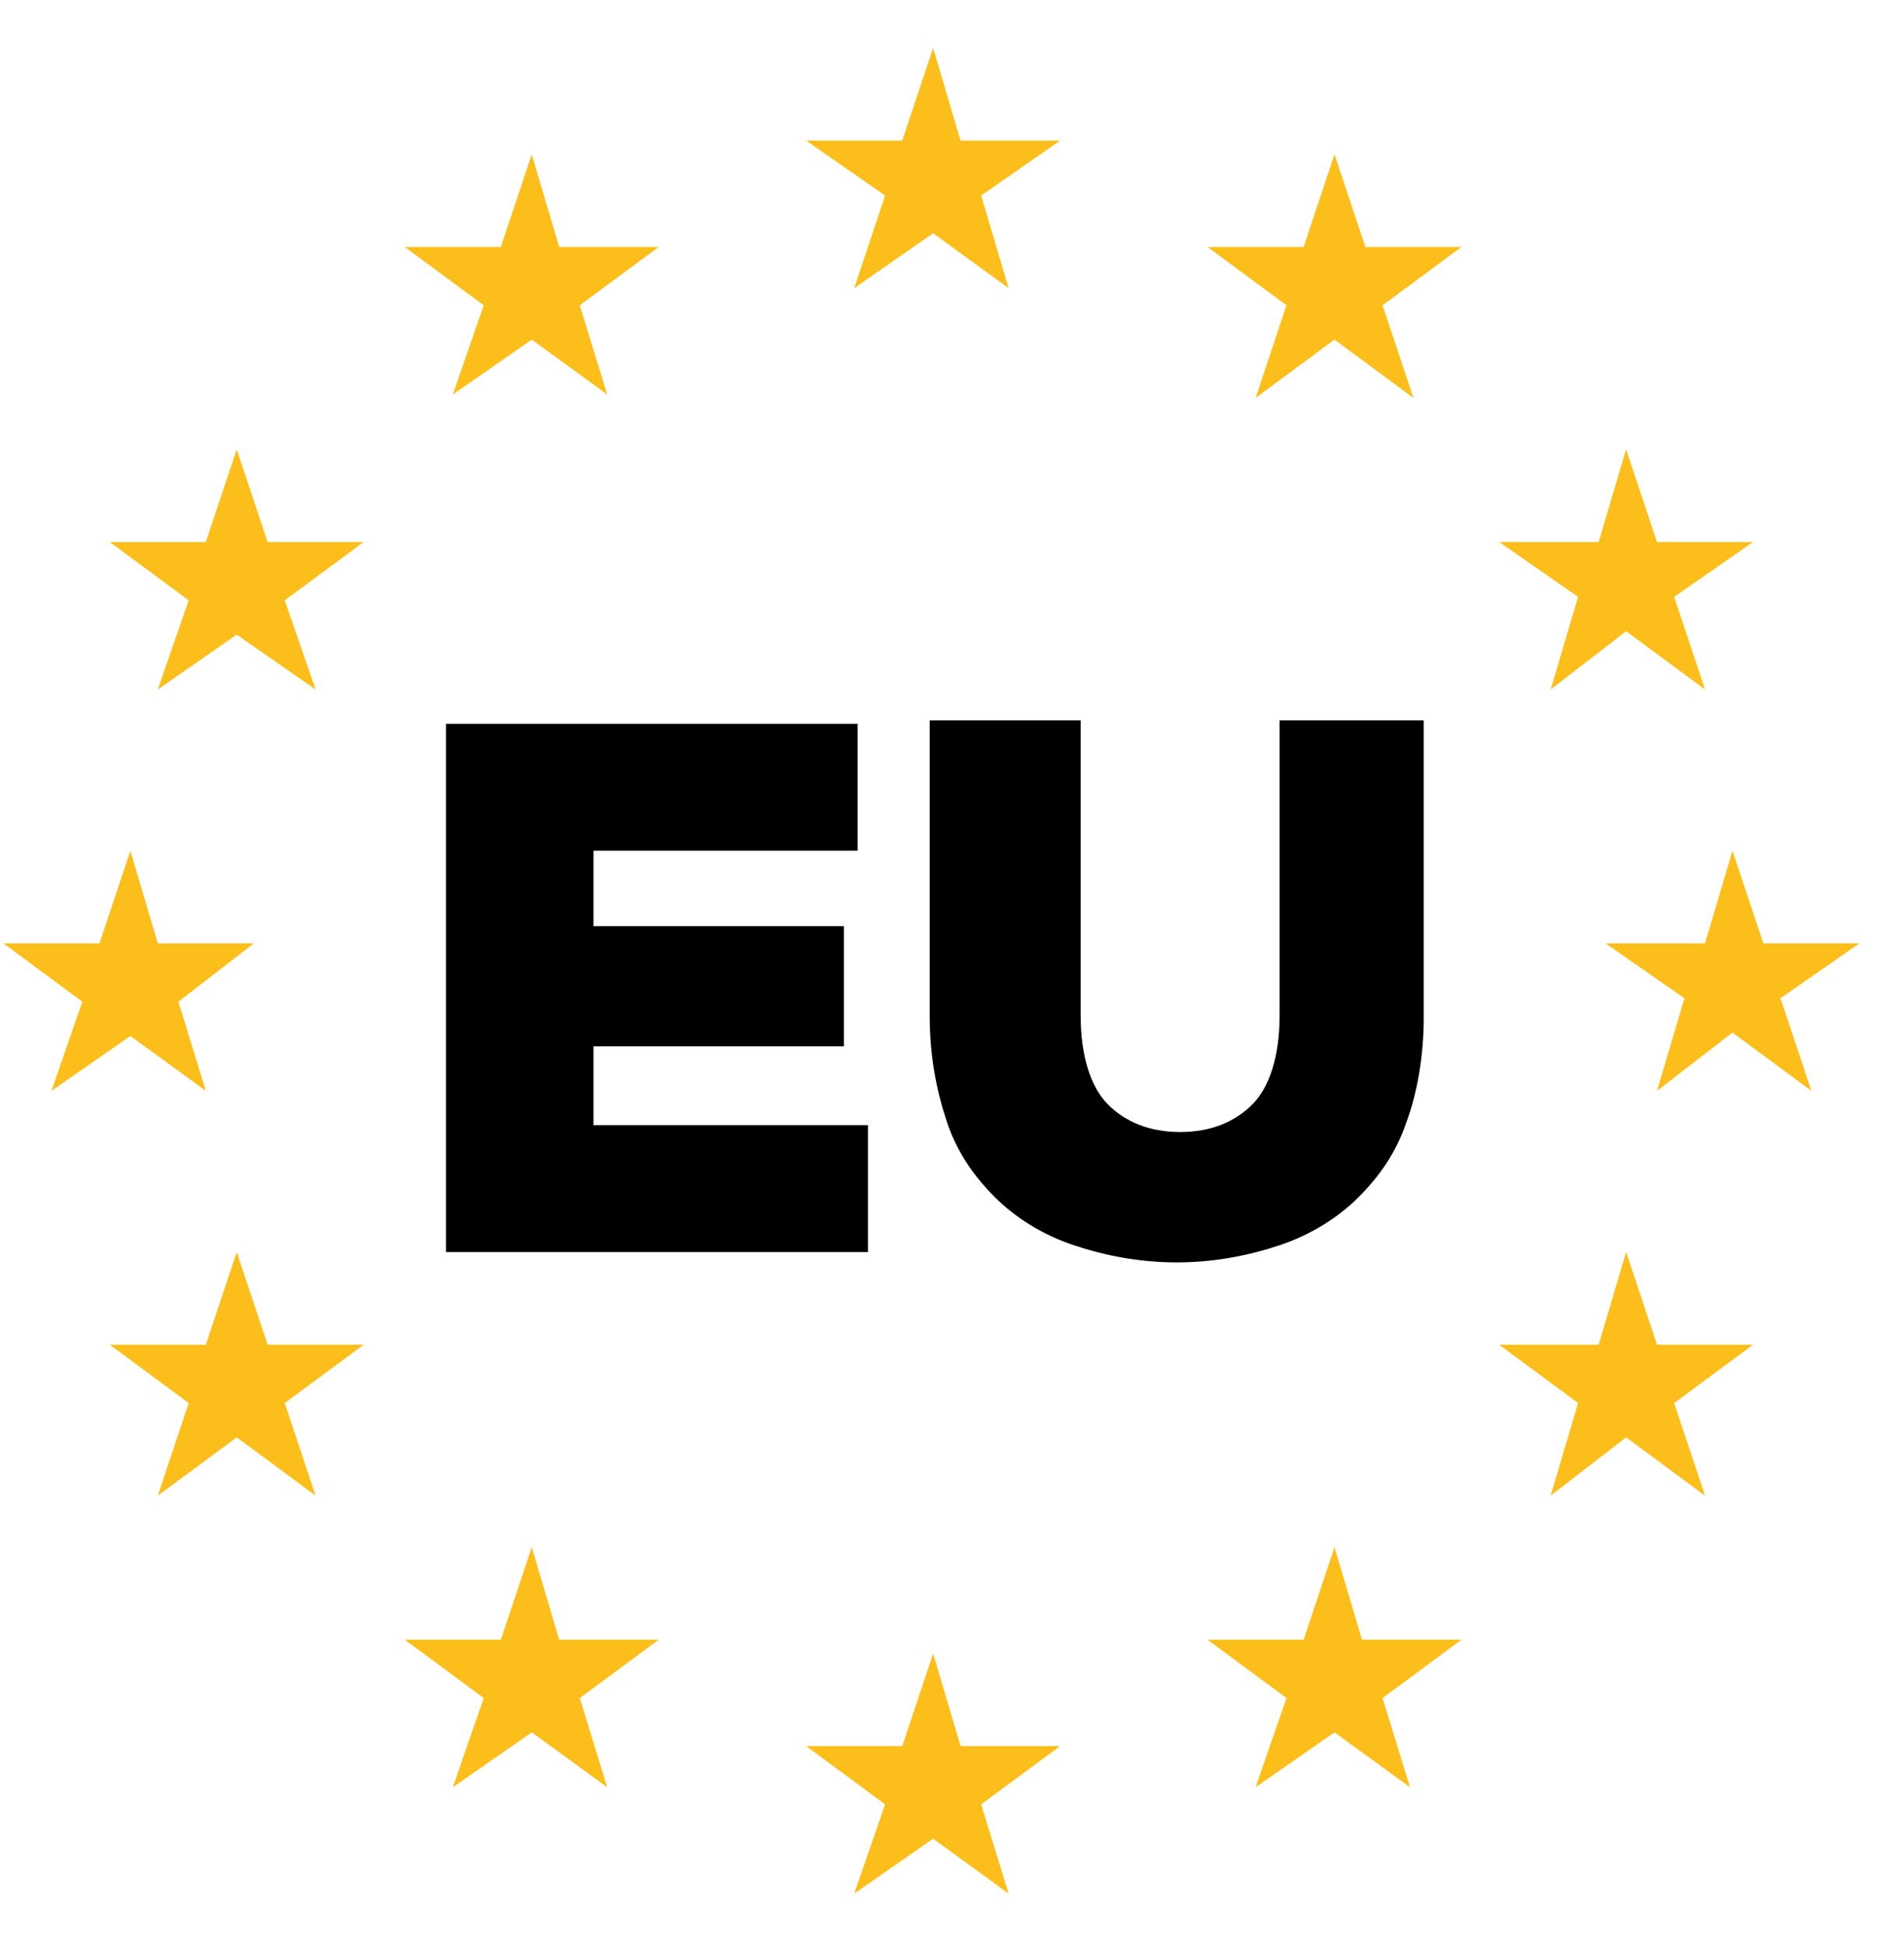
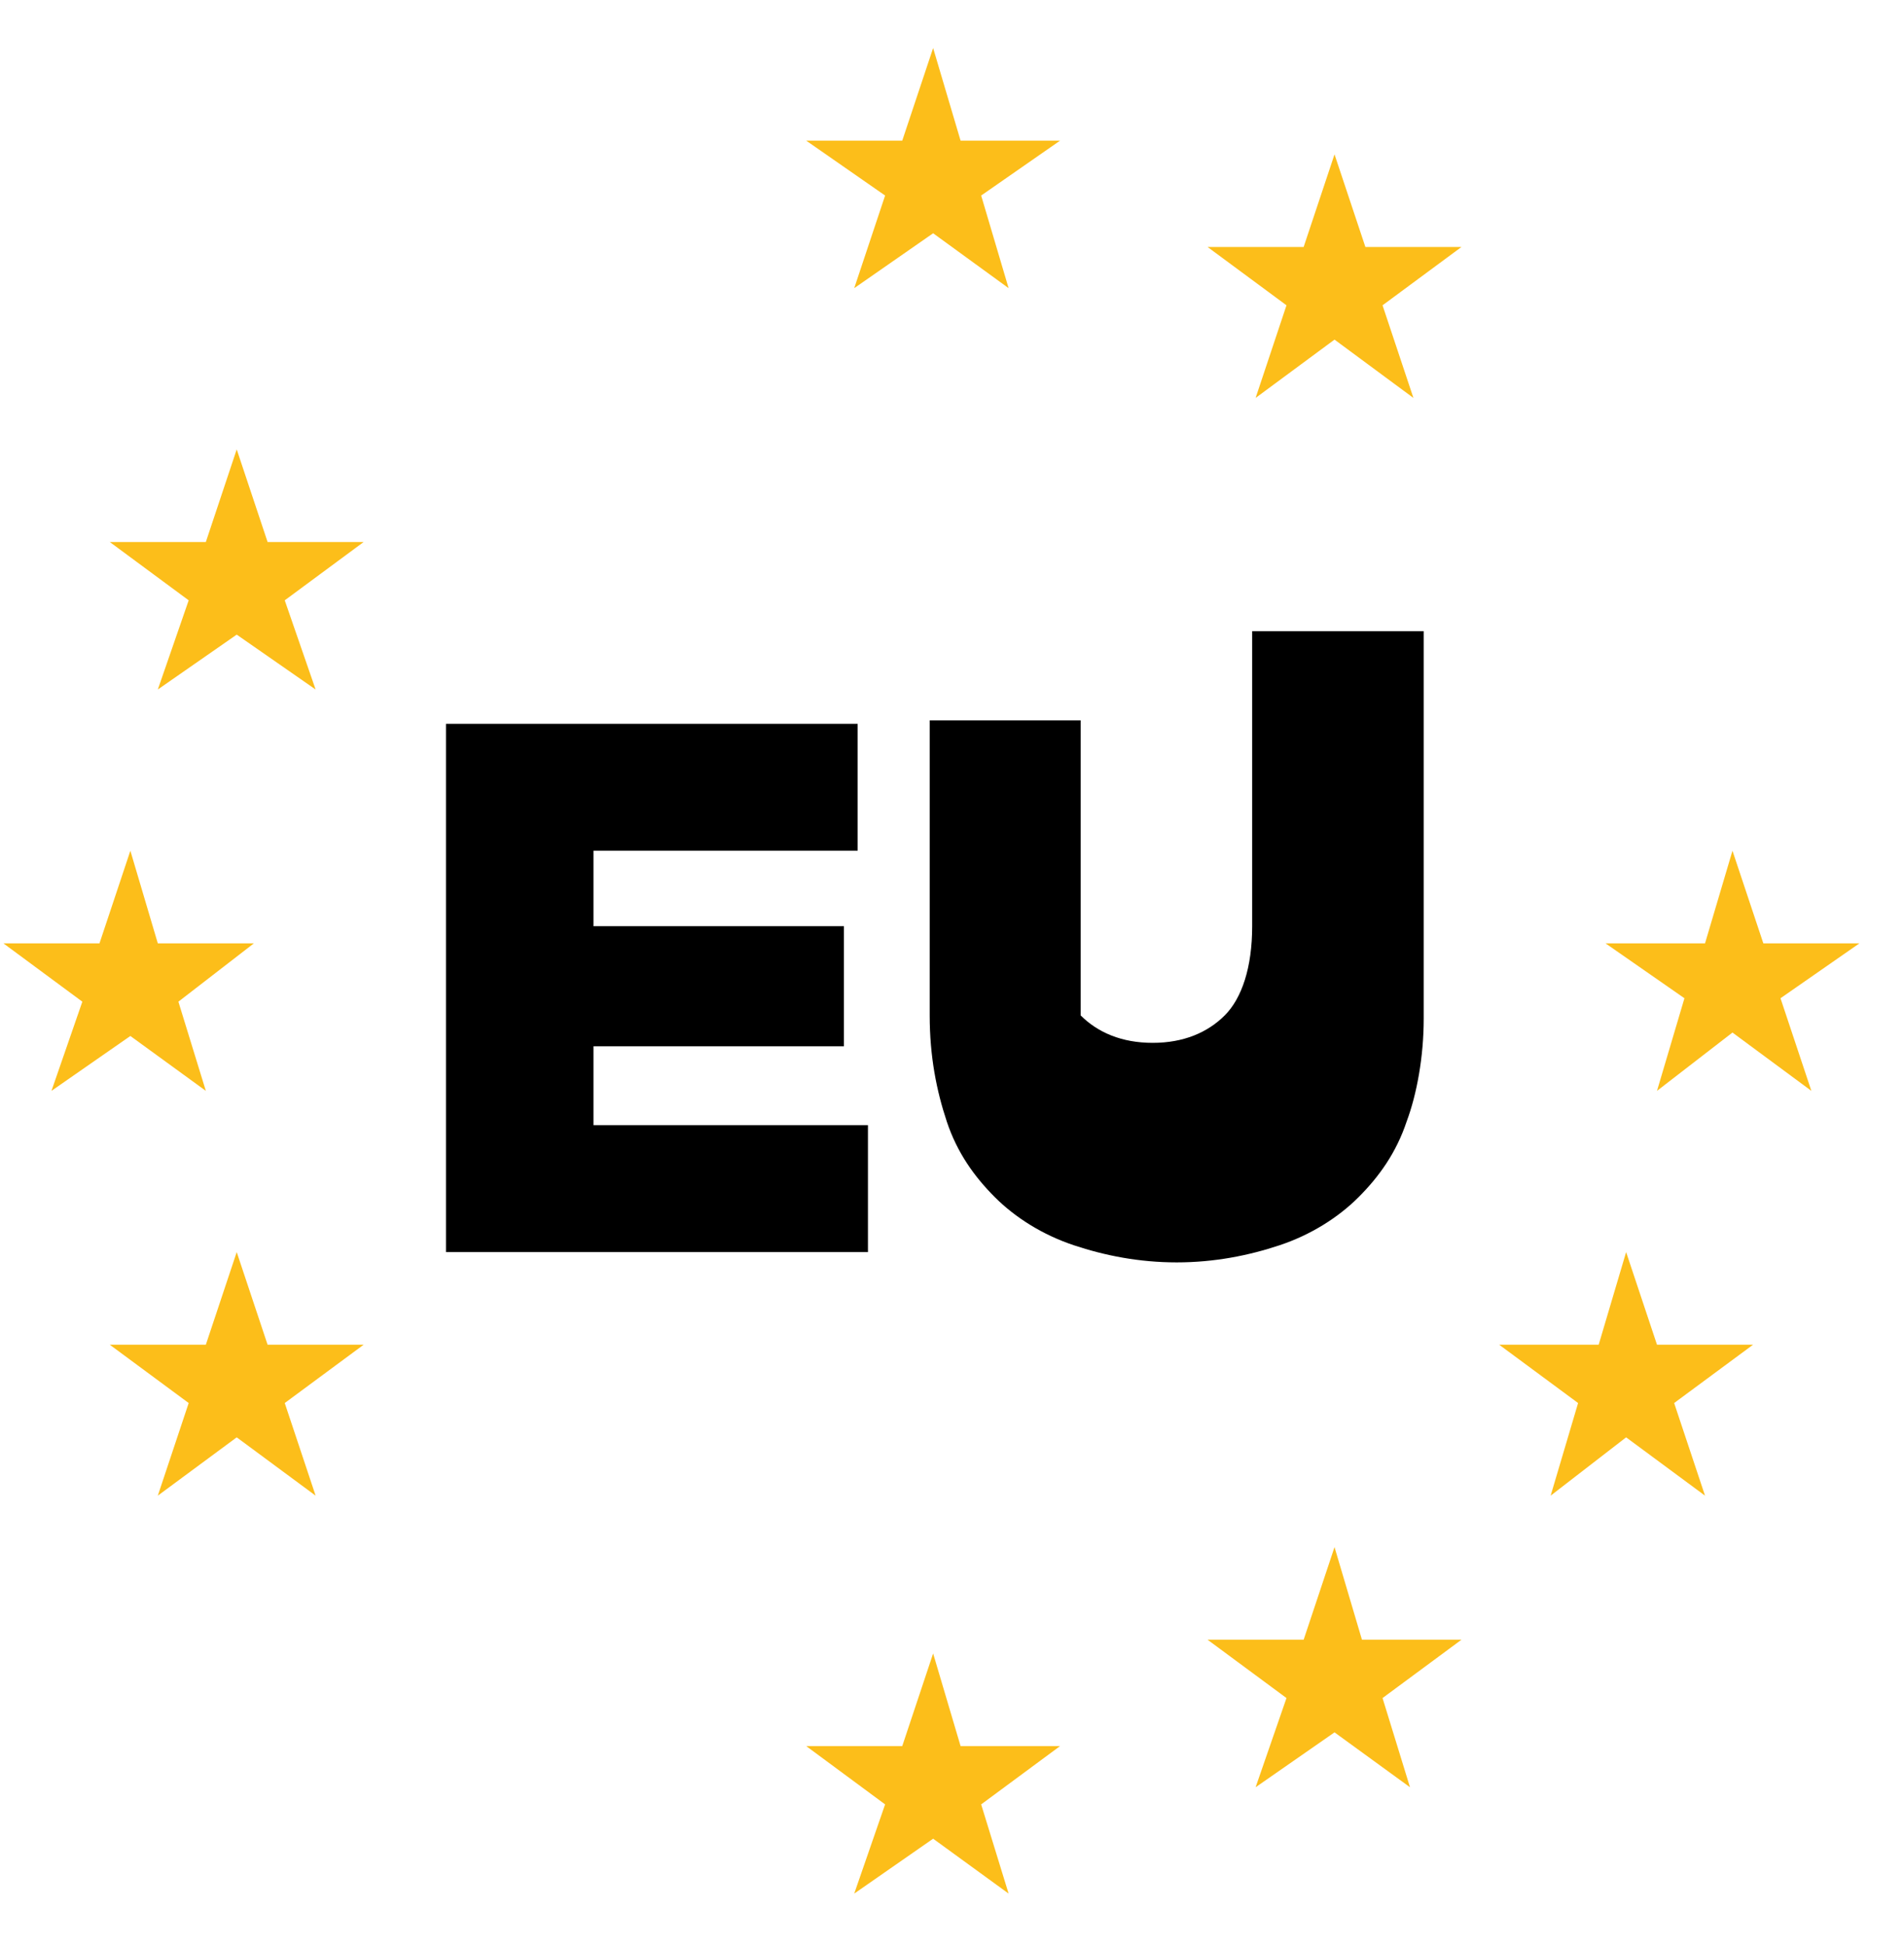
<svg xmlns="http://www.w3.org/2000/svg" version="1.1" id="Ebene_1" x="0px" y="0px" width="55.5px" height="56.7px" viewBox="0 0 55.5 56.7" style="enable-background:new 0 0 55.5 56.7;" xml:space="preserve">
  <style type="text/css">
	.st0{fill:#FCBE1A;}
</style>
  <g>
    <polygon class="st0" points="24.9,8.4 27.2,6.8 29.4,8.4 28.6,5.7 30.9,4.1 28,4.1 27.2,1.4 26.3,4.1 23.5,4.1 25.8,5.7  " />
-     <polygon class="st0" points="13.2,11.5 15.5,9.9 17.7,11.5 16.9,8.9 19.2,7.2 16.3,7.2 15.5,4.5 14.6,7.2 11.8,7.2 14.1,8.9  " />
    <polygon class="st0" points="6.9,13.1 6,15.8 3.2,15.8 5.5,17.5 4.6,20.1 6.9,18.5 9.2,20.1 8.3,17.5 10.6,15.8 7.8,15.8  " />
    <polygon class="st0" points="3.8,30.2 6,31.8 5.2,29.2 7.4,27.5 4.6,27.5 3.8,24.8 2.9,27.5 0.1,27.5 2.4,29.2 1.5,31.8  " />
    <polygon class="st0" points="7.8,39.2 6.9,36.5 6,39.2 3.2,39.2 5.5,40.9 4.6,43.6 6.9,41.9 9.2,43.6 8.3,40.9 10.6,39.2  " />
-     <polygon class="st0" points="16.3,47.8 15.5,45.1 14.6,47.8 11.8,47.8 14.1,49.5 13.2,52.1 15.5,50.5 17.7,52.1 16.9,49.5    19.2,47.8  " />
    <polygon class="st0" points="28,50.9 27.2,48.2 26.3,50.9 23.5,50.9 25.8,52.6 24.9,55.2 27.2,53.6 29.4,55.2 28.6,52.6 30.9,50.9     " />
    <polygon class="st0" points="39.7,47.8 38.9,45.1 38,47.8 35.2,47.8 37.5,49.5 36.6,52.1 38.9,50.5 41.1,52.1 40.3,49.5 42.6,47.8     " />
    <polygon class="st0" points="48.3,39.2 47.4,36.5 46.6,39.2 43.7,39.2 46,40.9 45.2,43.6 47.4,41.9 49.7,43.6 48.8,40.9 51.1,39.2     " />
    <polygon class="st0" points="54.2,27.5 51.4,27.5 50.5,24.8 49.7,27.5 46.8,27.5 49.1,29.1 48.3,31.8 50.5,30.1 52.8,31.8    51.9,29.1  " />
-     <polygon class="st0" points="45.2,20.1 47.4,18.4 49.7,20.1 48.8,17.4 51.1,15.8 48.3,15.8 47.4,13.1 46.6,15.8 43.7,15.8 46,17.4     " />
    <polygon class="st0" points="38.9,4.5 38,7.2 35.2,7.2 37.5,8.9 36.6,11.6 38.9,9.9 41.2,11.6 40.3,8.9 42.6,7.2 39.8,7.2  " />
  </g>
  <g>
    <path d="M25.4,36.5H13V21.1h12v3.7h-7.7V27h7.3v3.5h-7.3v2.3h8V36.5z" />
-     <path d="M41.5,21.1v8.6c0,1.1-0.2,2.2-0.5,3c-0.3,0.9-0.8,1.6-1.4,2.2s-1.4,1.1-2.3,1.4c-0.9,0.3-1.9,0.5-3,0.5s-2.1-0.2-3-0.5   c-0.9-0.3-1.7-0.8-2.3-1.4c-0.6-0.6-1.1-1.3-1.4-2.2c-0.3-0.9-0.5-1.9-0.5-3.1v-8.6h4.4v8.6c0,1.2,0.3,2.1,0.8,2.6   c0.5,0.5,1.2,0.8,2.1,0.8c0.9,0,1.6-0.3,2.1-0.8c0.5-0.5,0.8-1.4,0.8-2.6v-8.6H41.5z" />
+     <path d="M41.5,21.1v8.6c0,1.1-0.2,2.2-0.5,3c-0.3,0.9-0.8,1.6-1.4,2.2s-1.4,1.1-2.3,1.4c-0.9,0.3-1.9,0.5-3,0.5s-2.1-0.2-3-0.5   c-0.9-0.3-1.7-0.8-2.3-1.4c-0.6-0.6-1.1-1.3-1.4-2.2c-0.3-0.9-0.5-1.9-0.5-3.1v-8.6h4.4v8.6c0.5,0.5,1.2,0.8,2.1,0.8c0.9,0,1.6-0.3,2.1-0.8c0.5-0.5,0.8-1.4,0.8-2.6v-8.6H41.5z" />
  </g>
</svg>